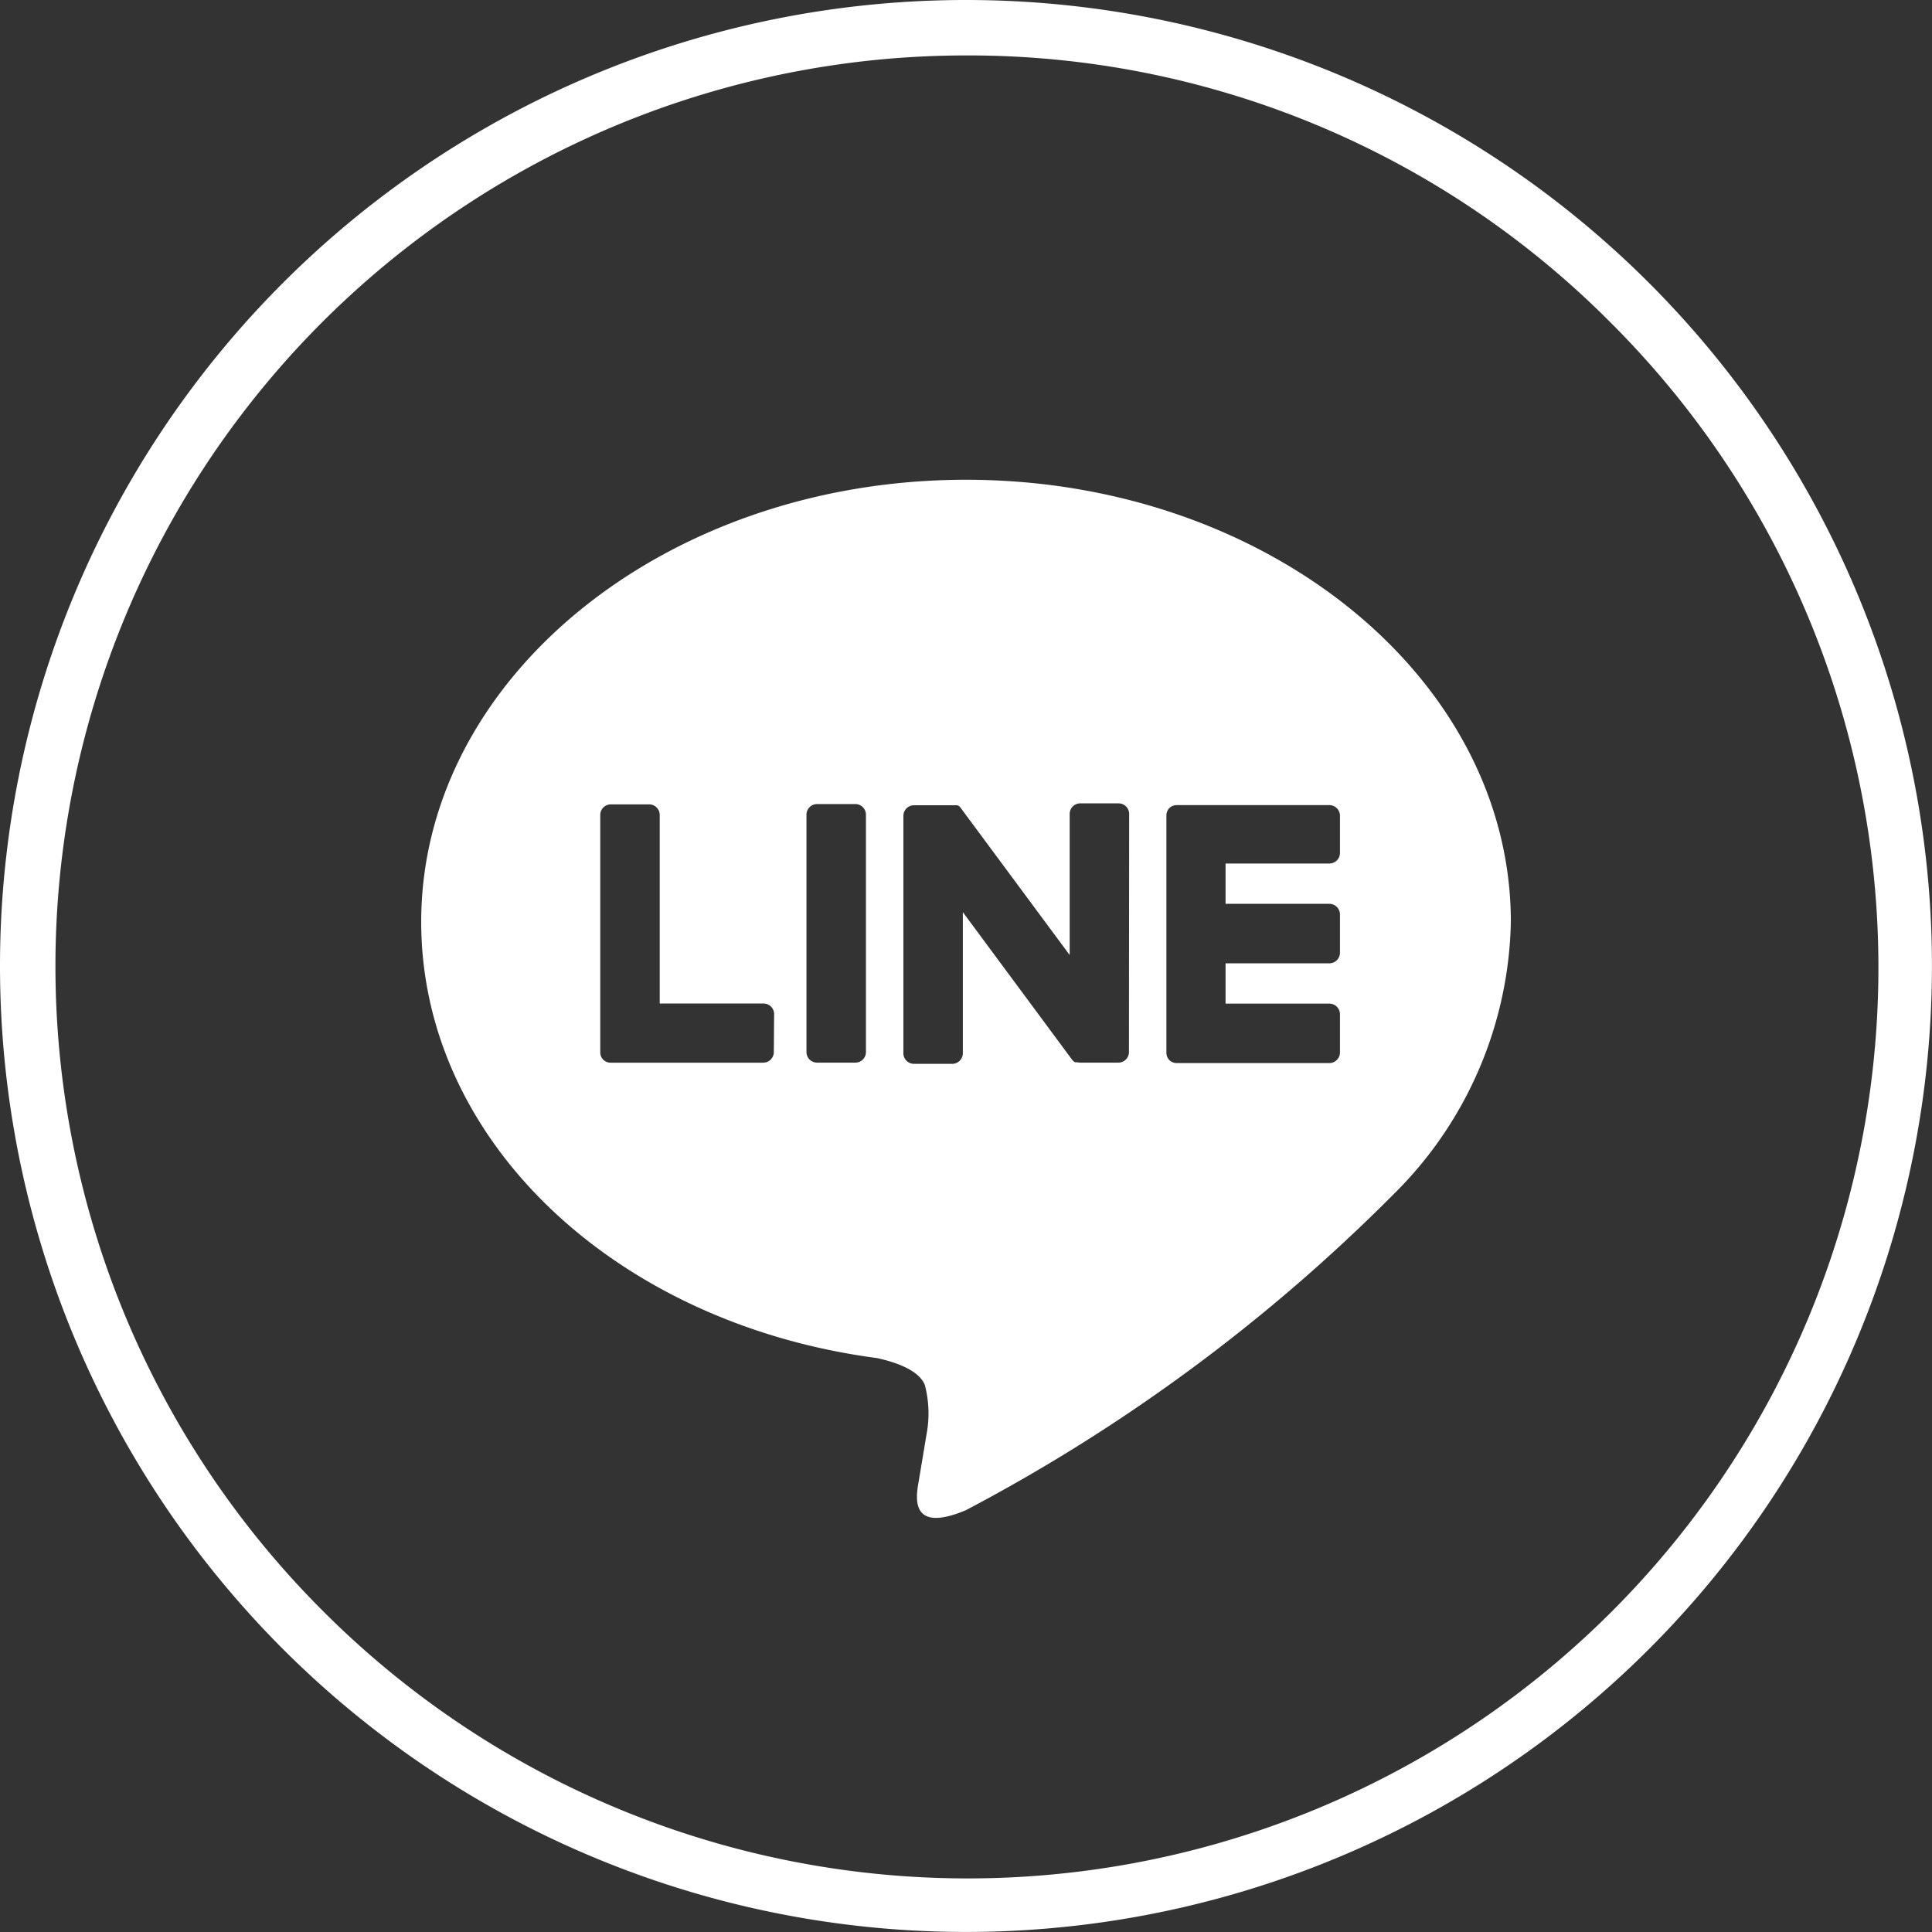
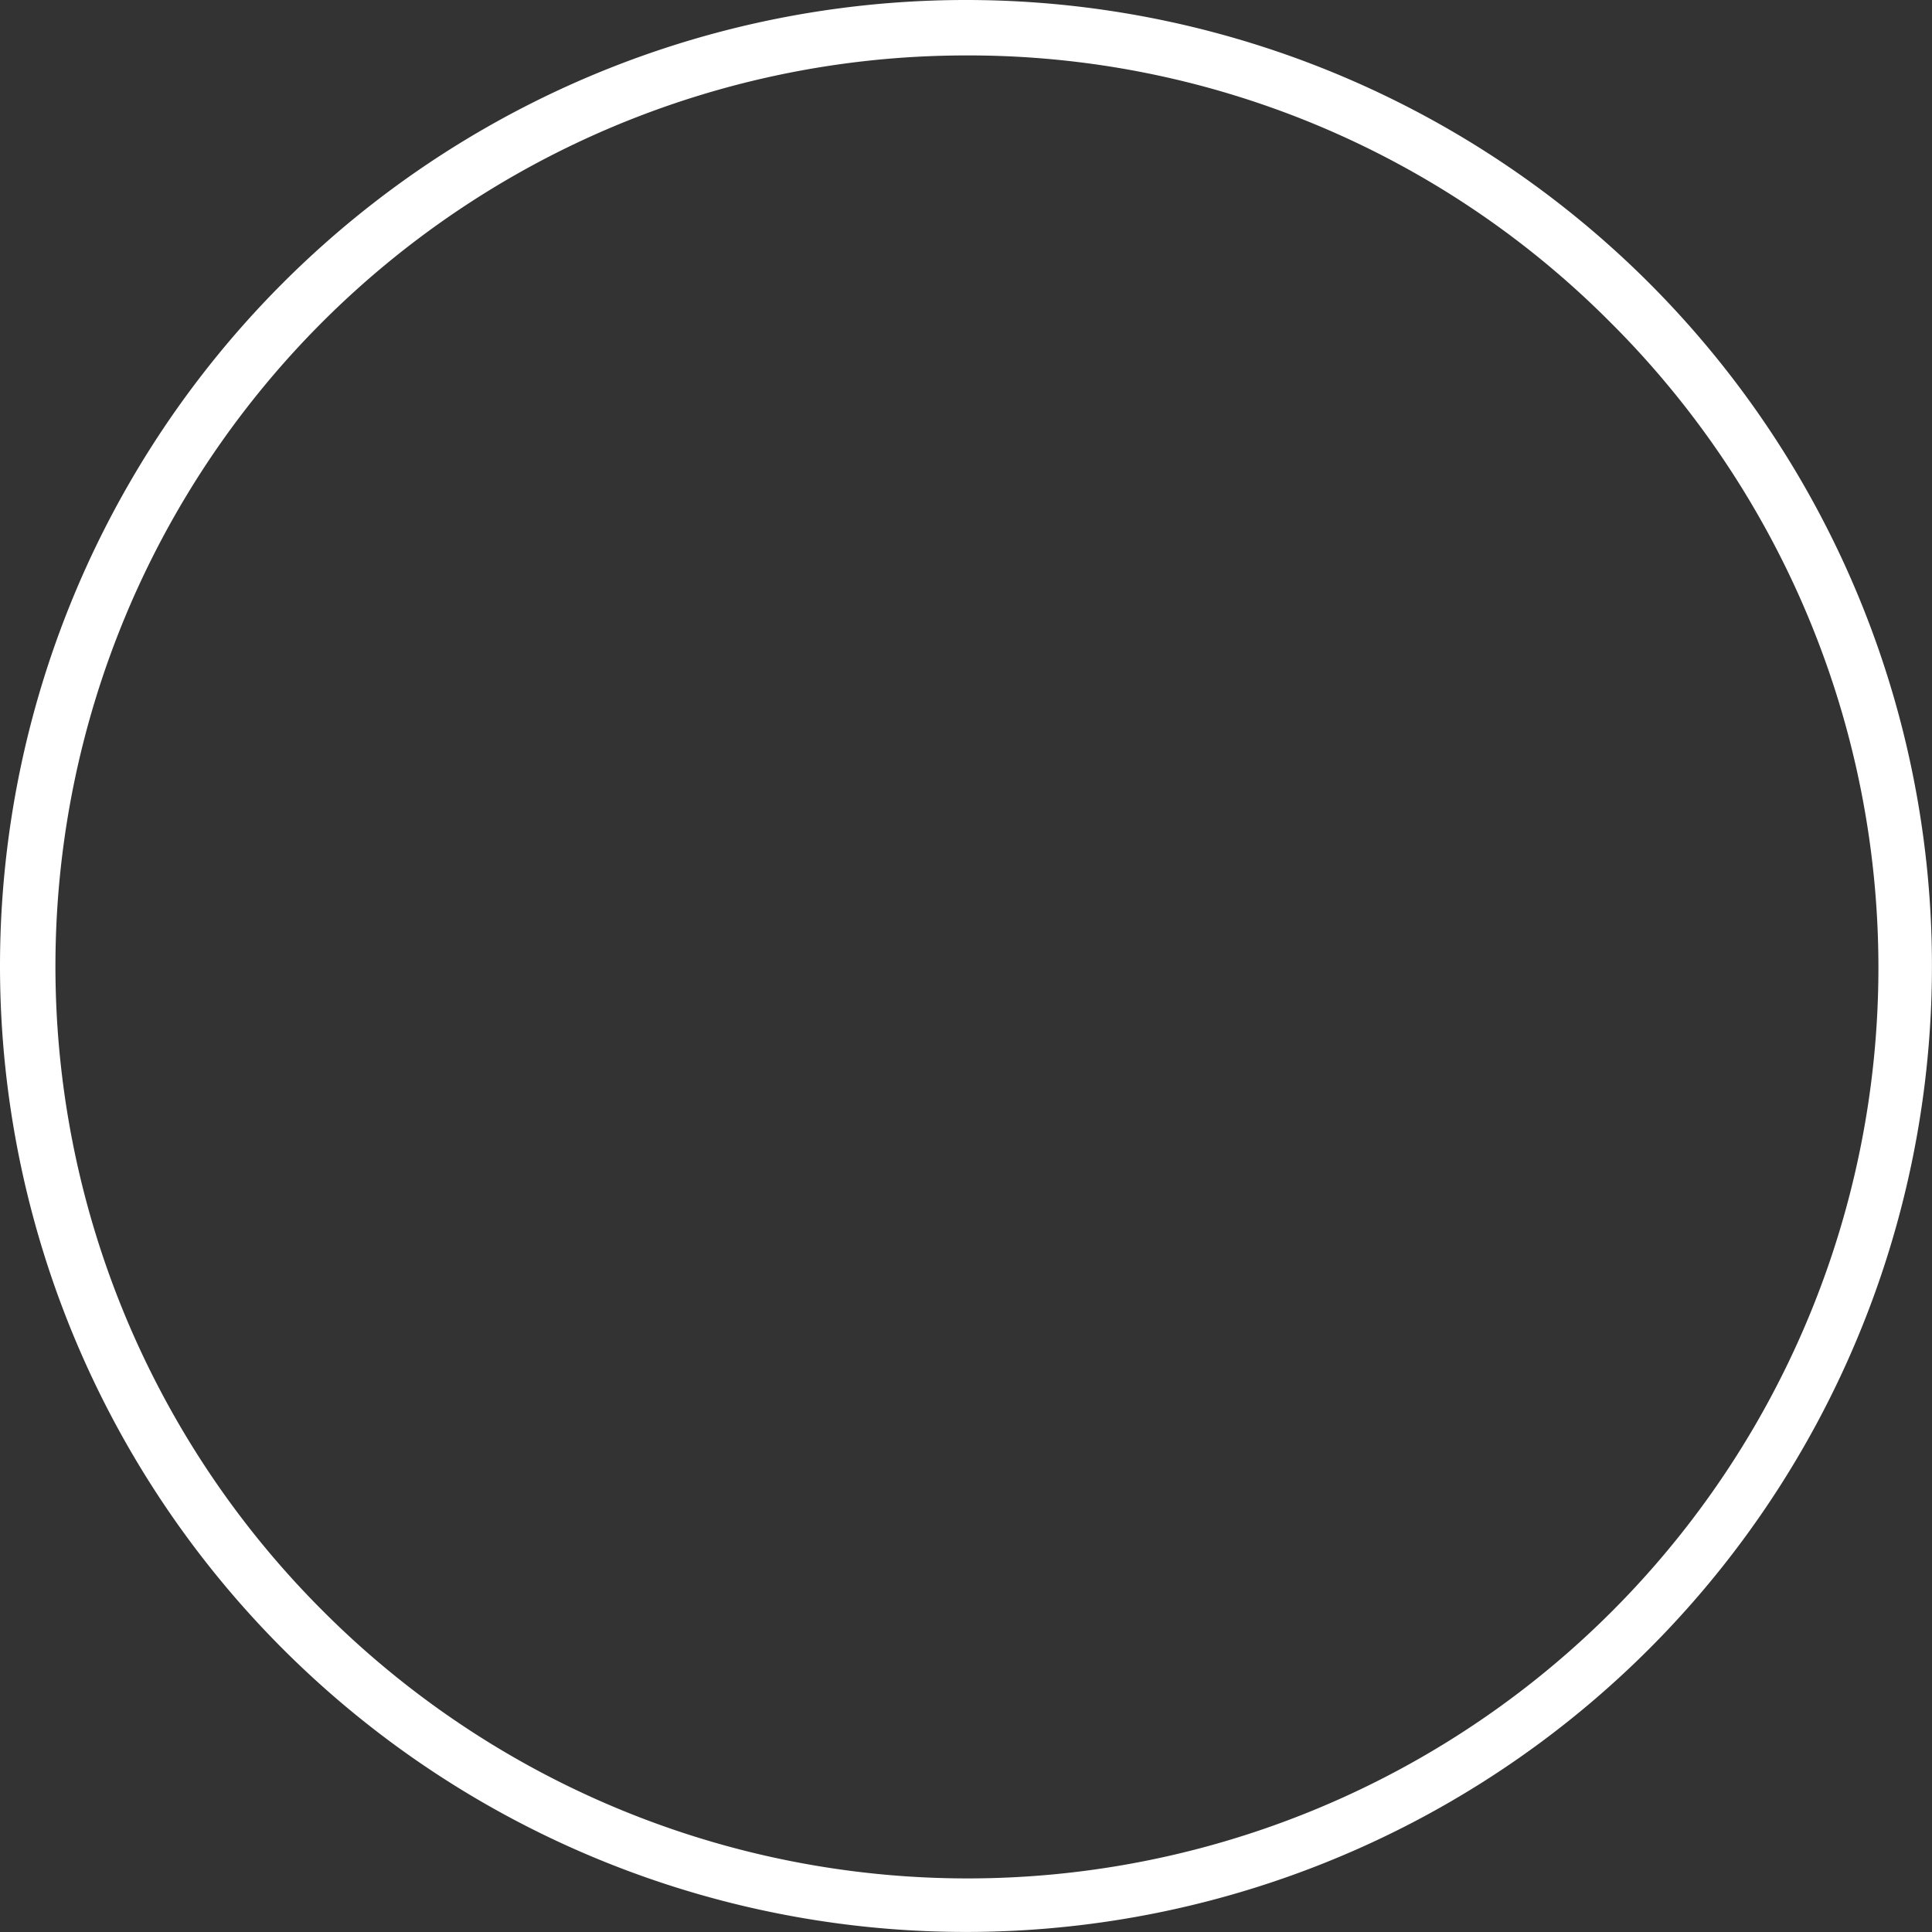
<svg xmlns="http://www.w3.org/2000/svg" id="组_3700" data-name="组 3700" width="38.337" height="38.337" viewBox="0 0 38.337 38.337">
  <rect x="0" y="0" width="38.337" height="38.337" fill="#333333" stroke="none" />
  <path id="椭圆_6" data-name="椭圆 6" d="M19.168,1.1A18.073,18.073,0,0,0,6.389,31.948,18.073,18.073,0,1,0,31.948,6.389,17.955,17.955,0,0,0,19.168,1.1m0-1.1A19.168,19.168,0,1,1,0,19.168,19.168,19.168,0,0,1,19.168,0Z" fill="#fff" />
-   <path id="路径_976" data-name="路径 976" d="M-164.607,330.221c0-4.838-4.85-8.773-10.811-8.773s-10.811,3.936-10.811,8.773c0,4.337,3.846,7.969,9.041,8.655.352.076.831.232.952.533a2.218,2.218,0,0,1,.035.977s-.127.763-.154.925c-.047.273-.217,1.069.936.583a34.9,34.9,0,0,0,8.494-6.277h0A7.8,7.8,0,0,0-164.607,330.221Zm-14.625,2.583a.211.211,0,0,1-.21.211h-3.03a.21.21,0,0,1-.145-.059l0,0,0,0a.21.21,0,0,1-.059-.146h0v-4.71a.211.211,0,0,1,.211-.211h.758a.211.211,0,0,1,.211.211v3.741h2.06a.21.21,0,0,1,.21.211Zm1.828,0a.21.21,0,0,1-.211.21h-.758a.21.21,0,0,1-.211-.21v-4.711a.211.211,0,0,1,.211-.21h.758a.211.211,0,0,1,.211.21Zm5.219,0a.21.21,0,0,1-.211.21h-.758a.2.2,0,0,1-.054-.007h0l-.014,0-.006,0-.01,0-.01,0-.006,0-.013-.008,0,0a.206.206,0,0,1-.053-.052l-2.161-2.919v2.8a.211.211,0,0,1-.211.21h-.758a.21.21,0,0,1-.211-.21v-4.711a.211.211,0,0,1,.211-.21h.8l.012,0,.007,0,.012,0,.007,0,.012,0,.007,0,.011.006.006,0,.011.008.005,0,.011.009,0,0,.013.013h0l.016.021,2.159,2.915v-2.8a.21.21,0,0,1,.211-.21h.758a.211.211,0,0,1,.211.21Zm4.187-3.952a.21.21,0,0,1-.21.211h-2.06v.8h2.06a.21.21,0,0,1,.21.211v.758a.21.21,0,0,1-.21.211h-2.06v.8h2.06a.21.21,0,0,1,.21.211v.758a.211.211,0,0,1-.21.211h-3.03a.208.208,0,0,1-.145-.059l0,0,0,0a.21.21,0,0,1-.059-.146h0v-4.71h0a.211.211,0,0,1,.058-.145l0,0,0,0a.21.21,0,0,1,.146-.059h3.03a.211.211,0,0,1,.21.211Z" transform="translate(194.587 -311.928)" fill="#fff" />
</svg>